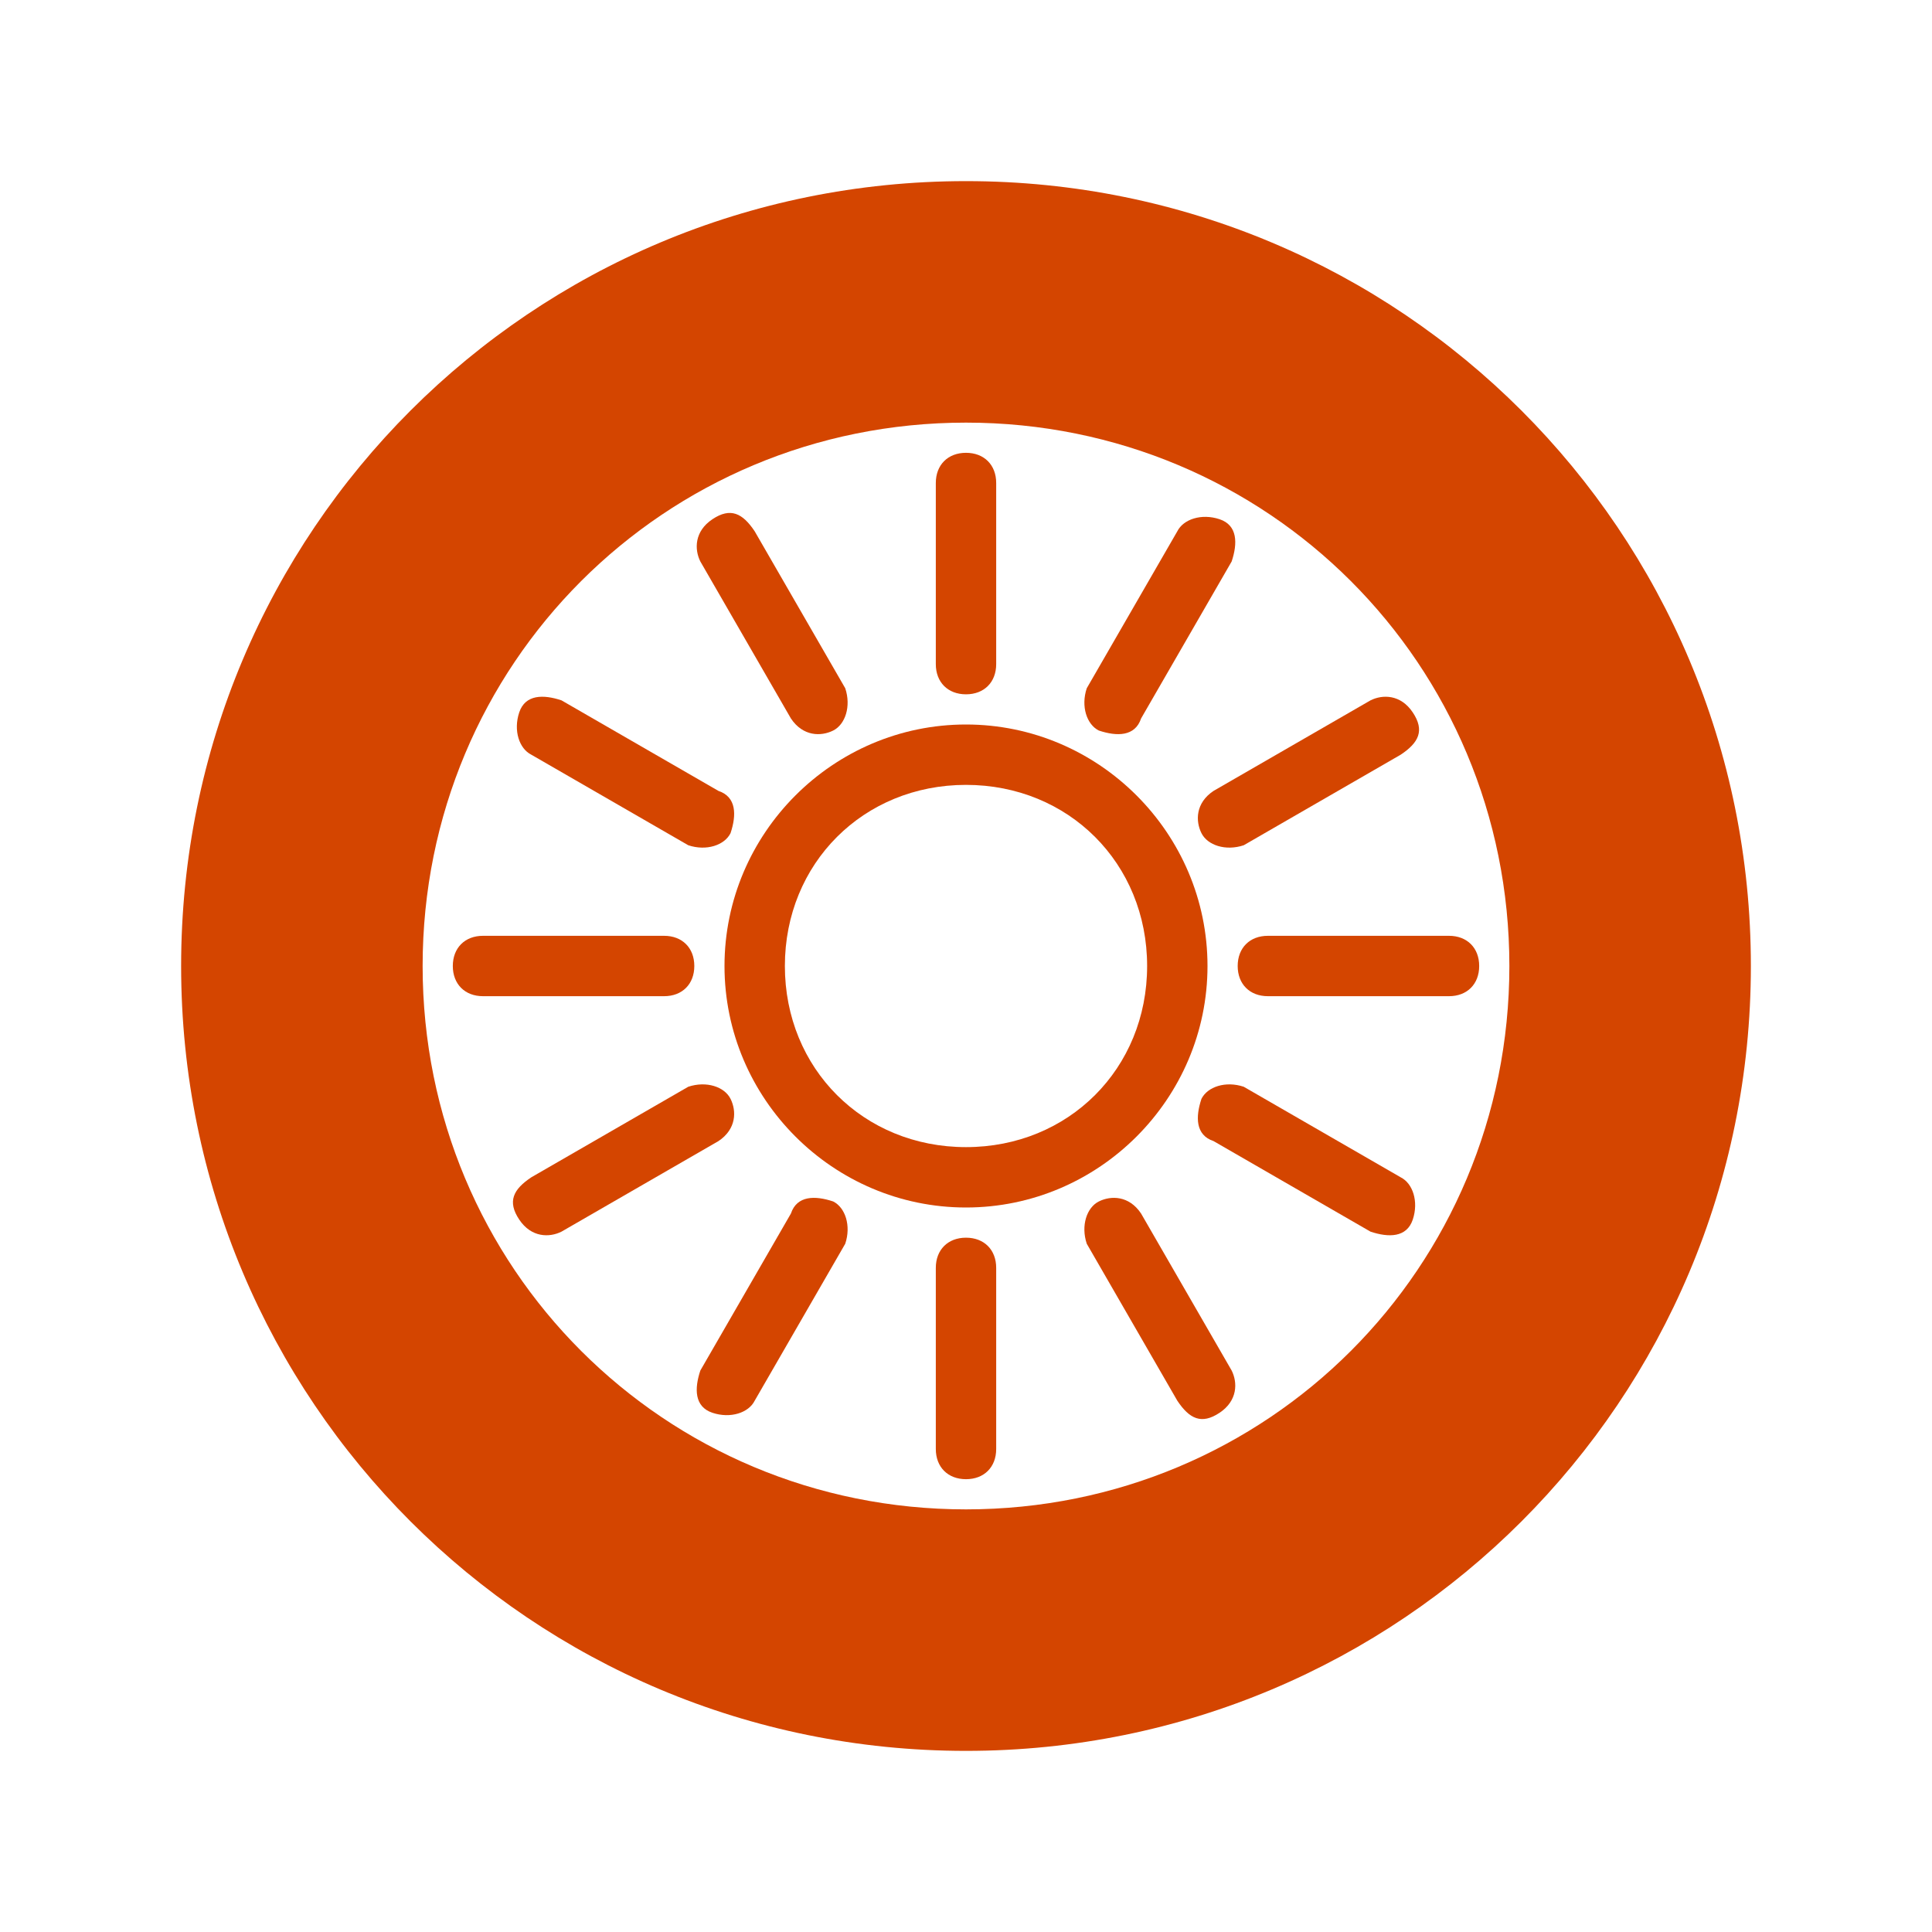
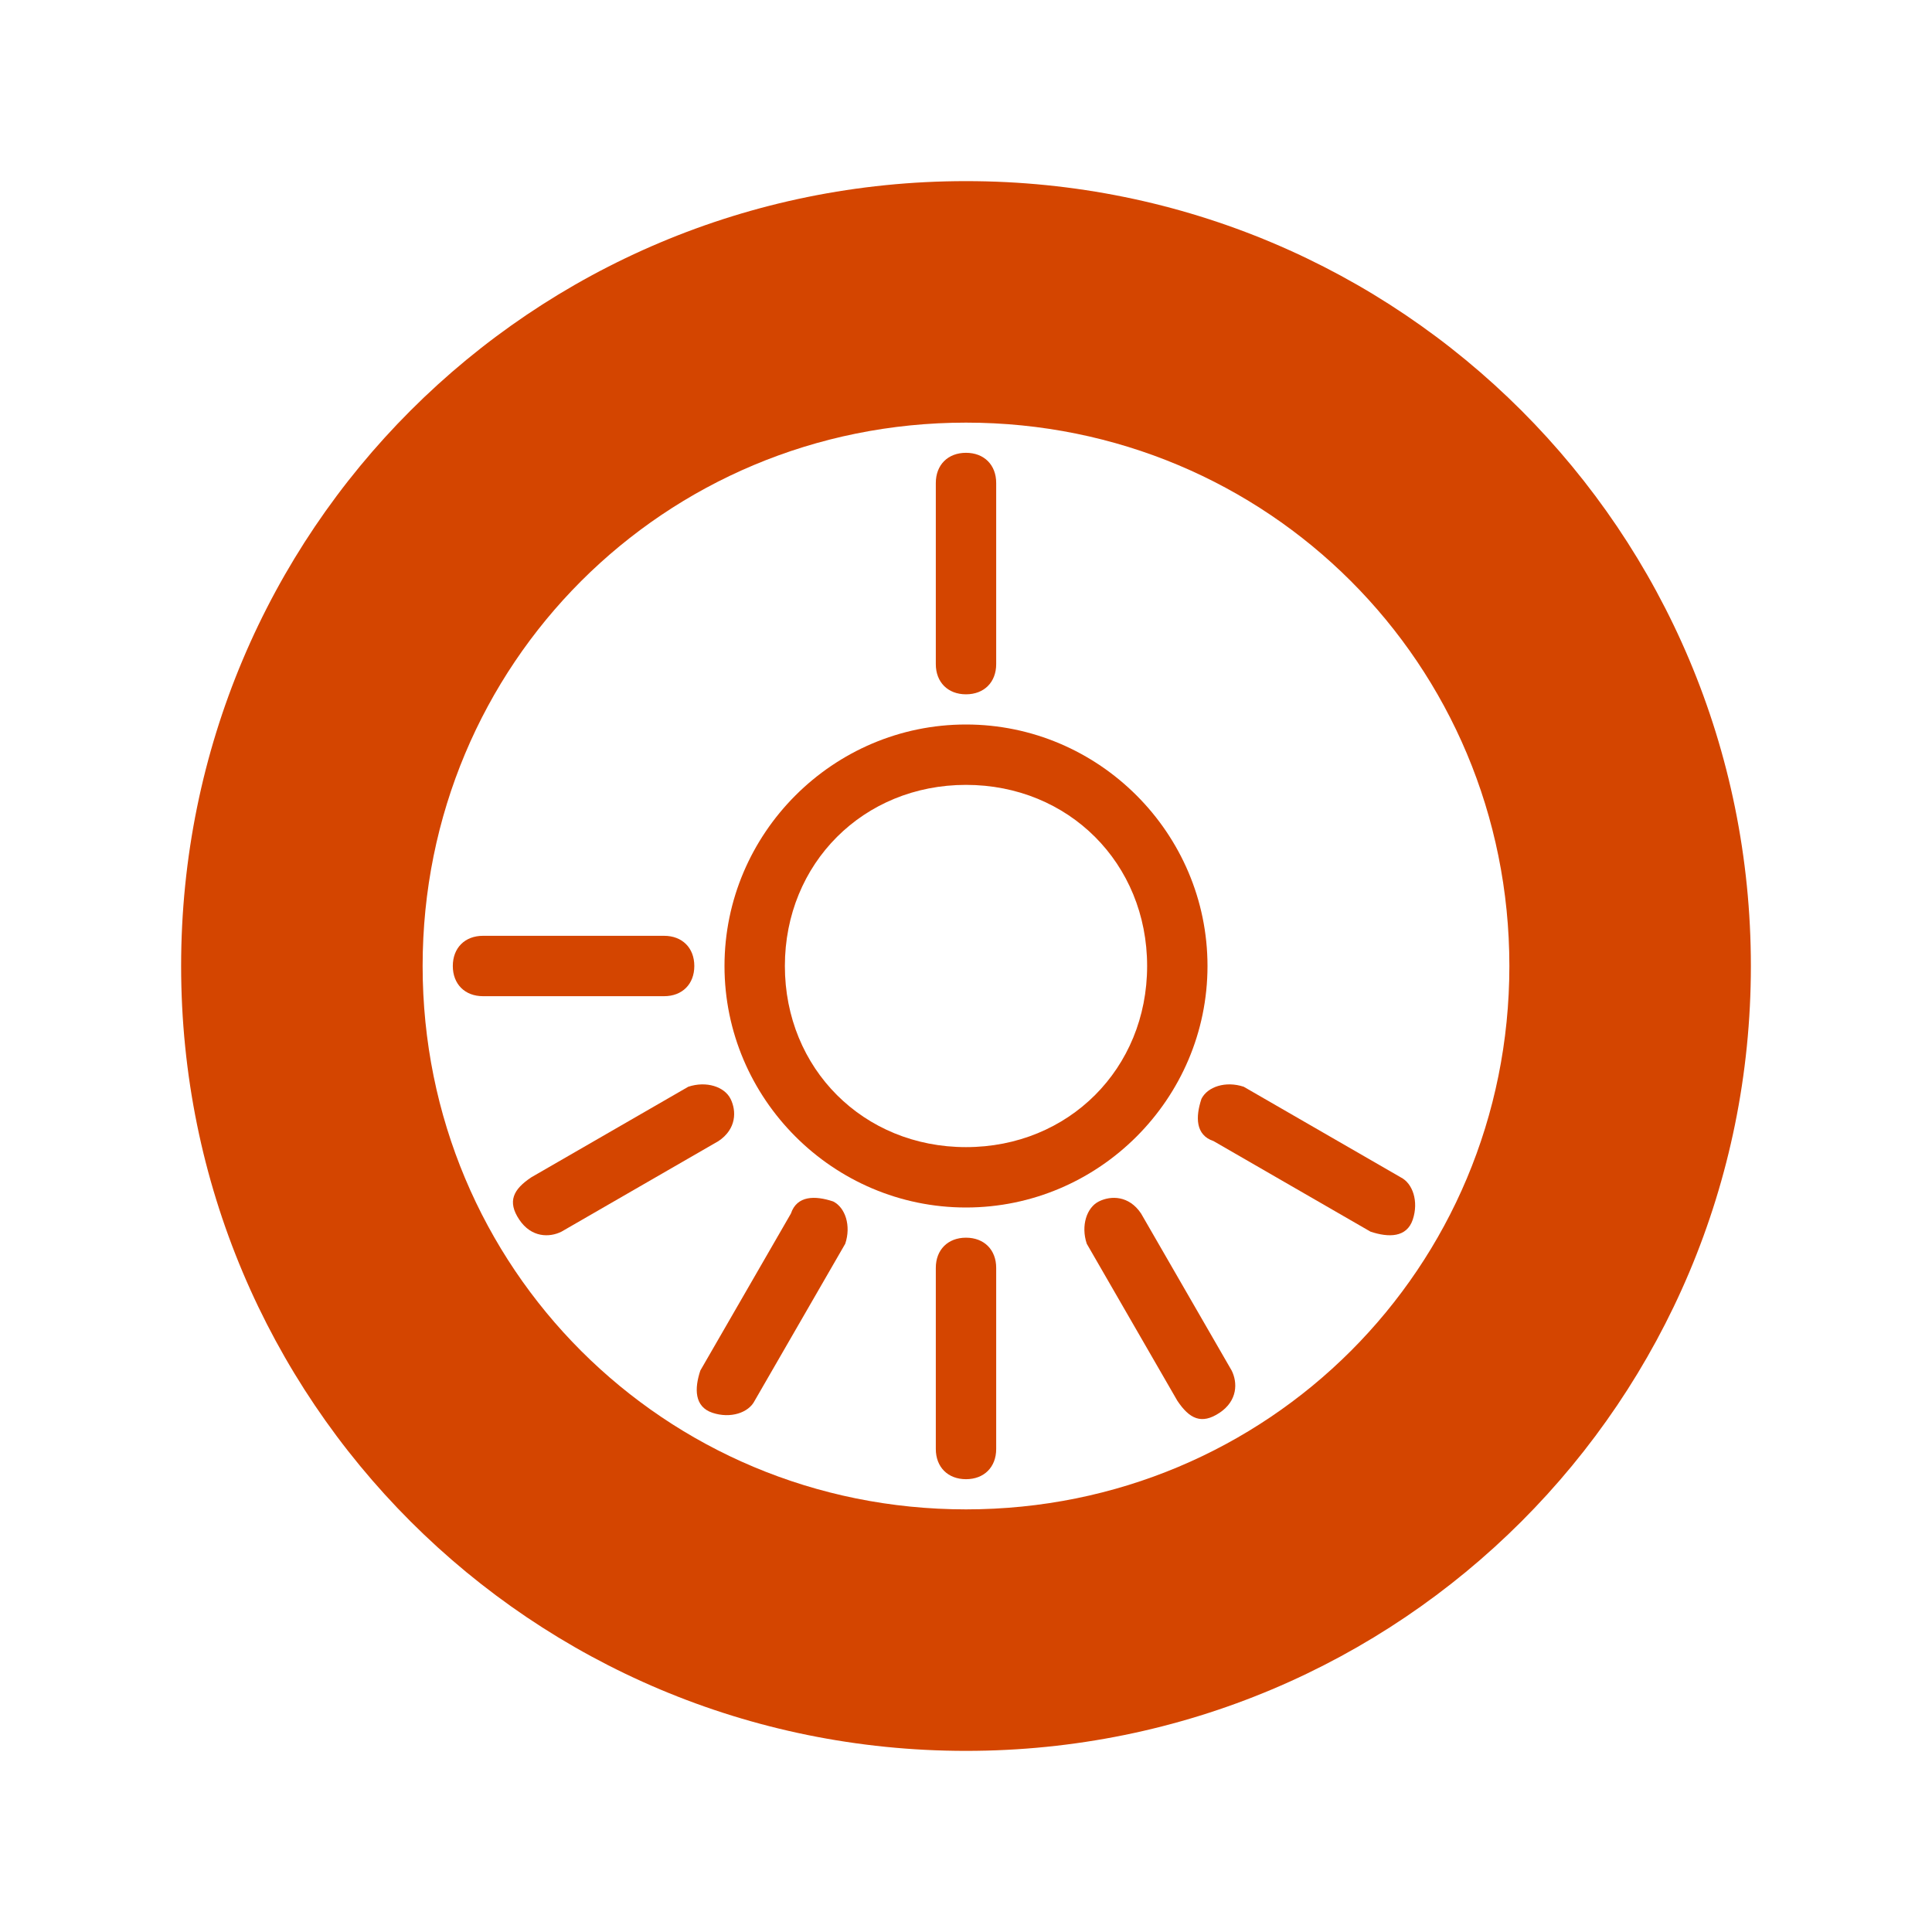
<svg xmlns="http://www.w3.org/2000/svg" width="80" height="80" viewBox="0 0 80 80" fill="none">
  <path d="M40 50C34.5 50 30 45.5 30 40C30 34.5 34.5 30 40 30C45.5 30 50 34.5 50 40C50 45.5 45.5 50 40 50ZM40 32.5C35.75 32.5 32.5 35.75 32.5 40C32.5 44.25 35.75 47.5 40 47.5C44.25 47.5 47.5 44.25 47.5 40C47.5 35.75 44.25 32.5 40 32.5Z" fill="#D44500" />
  <path d="M40 72.5C22 72.5 7.5 58 7.5 40C7.5 22 22 7.5 40 7.5C58 7.5 72.5 22 72.5 40C72.5 58 58 72.5 40 72.5ZM40 17.5C27.5 17.5 17.5 27.5 17.5 40C17.5 52.5 27.5 62.5 40 62.5C52.5 62.5 62.5 52.5 62.5 40C62.5 27.5 52.5 17.5 40 17.5Z" fill="#D44500" />
  <path d="M40 28.75C39.25 28.75 38.75 28.25 38.75 27.5V20C38.75 19.25 39.25 18.75 40 18.75C40.75 18.75 41.25 19.25 41.25 20V27.5C41.25 28.25 40.75 28.75 40 28.75Z" fill="#D44500" />
-   <path d="M34.5 30.25C34 30.5 33.25 30.5 32.75 29.75L29 23.25C28.75 22.75 28.75 22 29.5 21.5C30.25 21 30.75 21.25 31.25 22L35 28.5C35.25 29.25 35 30 34.5 30.25Z" fill="#D44500" />
-   <path d="M30.25 34.5C30 35 29.25 35.25 28.5 35L22 31.25C21.5 31 21.25 30.25 21.5 29.5C21.75 28.75 22.5 28.75 23.25 29L29.75 32.75C30.5 33 30.5 33.75 30.25 34.5Z" fill="#D44500" />
  <path d="M28.75 40C28.75 40.75 28.25 41.25 27.5 41.25H20C19.25 41.25 18.75 40.75 18.75 40C18.75 39.25 19.25 38.75 20 38.75H27.5C28.25 38.75 28.75 39.25 28.75 40Z" fill="#D44500" />
  <path d="M30.25 45.5C30.5 46 30.5 46.75 29.75 47.25L23.25 51C22.75 51.25 22 51.25 21.5 50.5C21 49.75 21.25 49.25 22 48.75L28.5 45C29.25 44.75 30 45 30.25 45.5Z" fill="#D44500" />
  <path d="M34.5 49.75C35 50 35.25 50.75 35 51.5L31.25 58C31 58.5 30.25 58.75 29.5 58.5C28.75 58.25 28.75 57.5 29 56.75L32.75 50.25C33 49.5 33.75 49.5 34.5 49.75Z" fill="#D44500" />
  <path d="M40 51.25C40.75 51.25 41.25 51.75 41.25 52.5V60C41.25 60.75 40.75 61.25 40 61.25C39.25 61.25 38.75 60.75 38.75 60V52.5C38.75 51.75 39.25 51.25 40 51.25Z" fill="#D44500" />
  <path d="M45.5 49.75C46 49.5 46.75 49.5 47.25 50.25L51 56.75C51.25 57.25 51.25 58 50.5 58.5C49.75 59 49.25 58.75 48.75 58L45 51.5C44.75 50.75 45 50 45.5 49.75Z" fill="#D44500" />
  <path d="M49.75 45.5C50 45 50.75 44.75 51.5 45L58 48.75C58.5 49 58.75 49.75 58.5 50.5C58.25 51.25 57.5 51.25 56.75 51L50.25 47.25C49.5 47 49.5 46.25 49.75 45.5Z" fill="#D44500" />
-   <path d="M51.25 40C51.25 39.25 51.75 38.75 52.5 38.75H60C60.75 38.75 61.25 39.25 61.25 40C61.25 40.75 60.75 41.25 60 41.25H52.5C51.75 41.25 51.25 40.75 51.25 40Z" fill="#D44500" />
-   <path d="M49.75 34.5C49.5 34 49.5 33.25 50.25 32.75L56.75 29C57.25 28.75 58 28.75 58.5 29.5C59 30.25 58.75 30.75 58 31.25L51.5 35C50.75 35.25 50 35 49.75 34.5Z" fill="#D44500" />
-   <path d="M45.5 30.25C45 30 44.75 29.25 45 28.5L48.75 22C49 21.5 49.75 21.25 50.5 21.5C51.25 21.75 51.25 22.5 51 23.25L47.25 29.75C47 30.5 46.25 30.5 45.5 30.25Z" fill="#D44500" />
</svg>